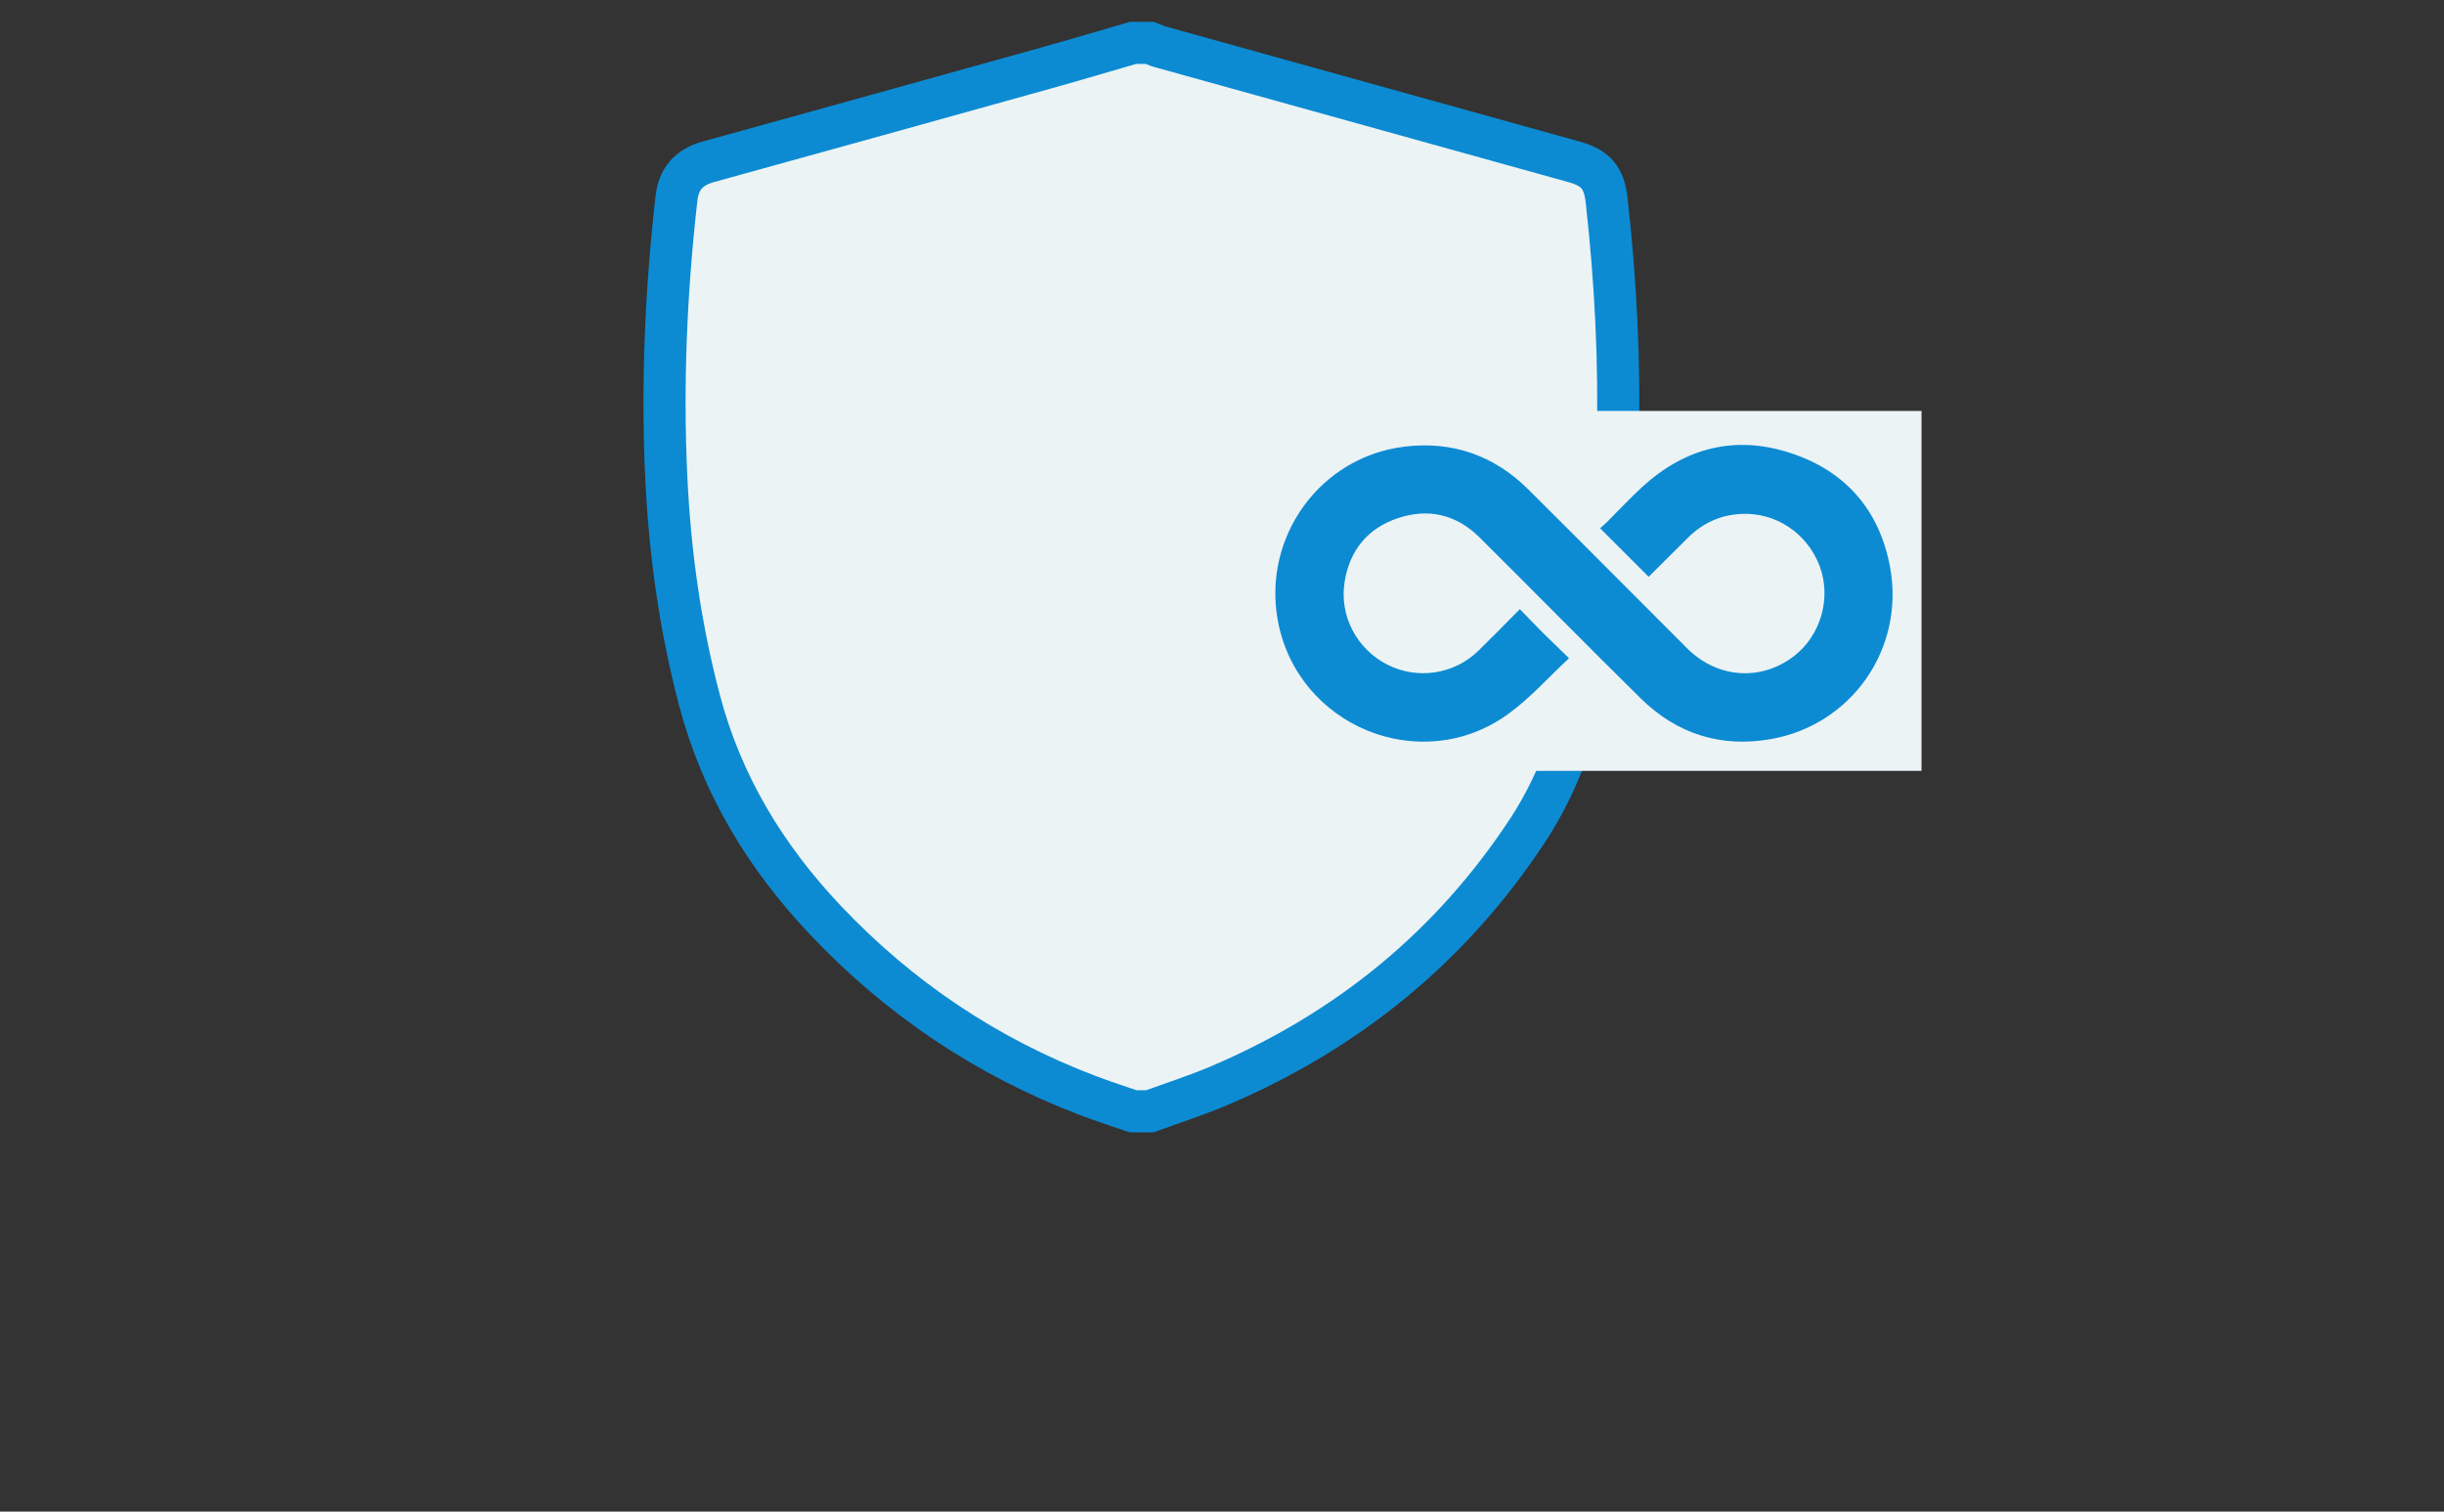
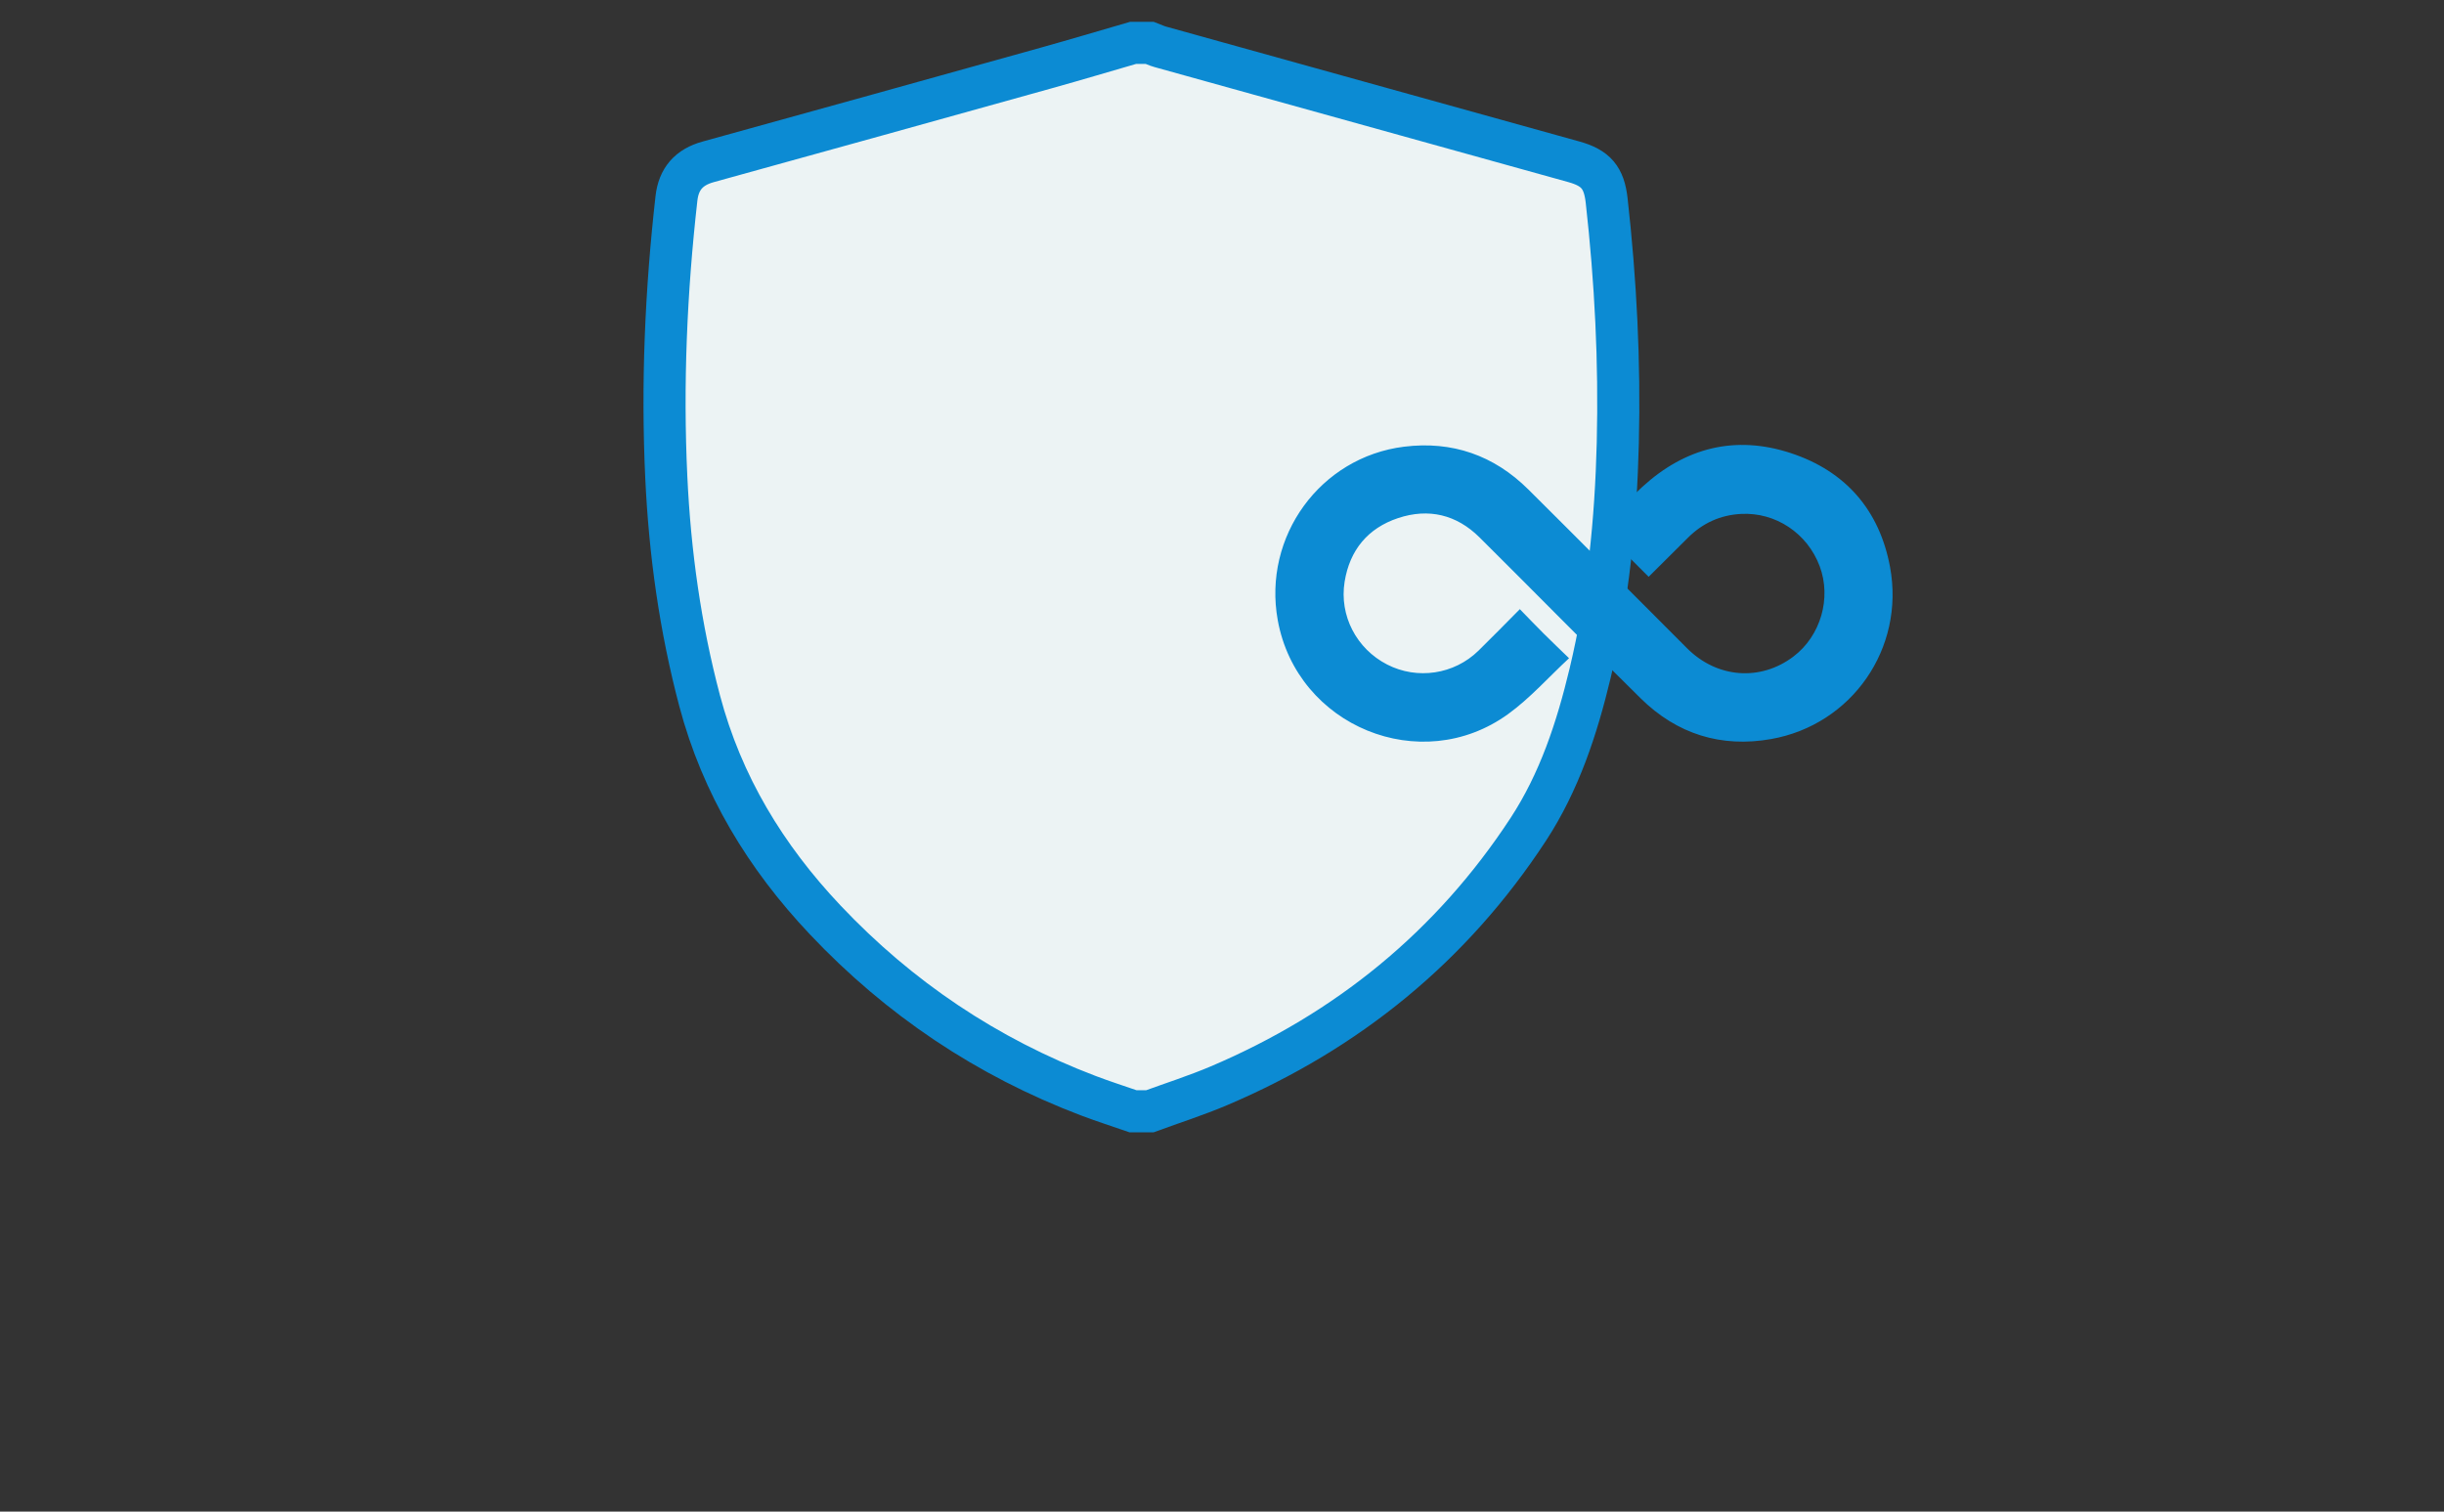
<svg xmlns="http://www.w3.org/2000/svg" version="1.1" id="Layer_1" x="0px" y="0px" width="1277px" height="790px" viewBox="0 0 1277 790" enable-background="new 0 0 1277 790" xml:space="preserve">
  <rect x="0" y="0" width="1277" height="790" fill="#333333" stroke="none" />
  <path fill="#ECF3F4" stroke="#0C8BD3" stroke-width="22" stroke-miterlimit="10" d="M839.484,104.783  c-1.336-11.955-5.637-17.033-17.193-20.244C750.276,64.524,678.257,44.515,606.25,24.476c-1.872-0.522-3.651-1.374-5.478-2.073  c-2.906,0-5.813,0-8.726,0c-15.112,4.379-30.184,8.885-45.338,13.113c-58.89,16.425-117.79,32.82-176.725,49.081  c-9.988,2.755-15.386,8.875-16.542,19.099c-5.476,48.479-7.6,97.087-5.299,145.834c1.859,39.461,7.268,78.39,17.405,116.668  c11.678,44.1,34.5,81.619,65.595,114.541c38.809,41.092,84.561,71.759,137.38,91.854c7.758,2.948,15.68,5.476,23.523,8.197  c2.912,0,5.819,0,8.726,0c12.054-4.416,24.325-8.321,36.124-13.336c67.15-28.553,121.523-72.767,161.582-133.933  c16.291-24.879,25.456-52.838,32.344-81.585c9.479-39.571,13.469-79.797,14.482-120.386  C846.357,189.156,844.198,146.91,839.484,104.783z" />
-   <rect x="654.659" y="214.77" fill="#ECF3F4" width="349.341" height="188.106" />
  <g>
    <path fill="#0C8BD3" d="M861.426,301.453c-8.405-8.409-16.687-16.689-25.386-25.391c1.108-0.978,2.405-2.01,3.572-3.172   c6.185-6.155,12.105-12.594,18.54-18.473c22.414-20.479,48.506-27.123,77.404-17.665c28.741,9.405,46.506,29.851,52.005,59.621   c7.839,42.442-19.91,82.385-62.143,89.87c-26.132,4.631-49.208-2.604-68.131-21.247c-28.271-27.853-56.078-56.178-84.235-84.148   c-11.994-11.917-26.581-15.383-42.51-10.101c-15.816,5.247-25.297,16.708-27.972,33.262c-2.865,17.734,6.21,35.084,22.244,43.297   c15.713,8.048,34.95,5.196,47.665-7.222c7.174-7.01,14.164-14.207,21.64-21.725c4.274,4.383,8.331,8.631,12.489,12.777   c4.18,4.167,8.461,8.232,13.229,12.858c-10.809,10.03-20.37,20.882-31.796,29.162c-45.62,33.066-110.396,6.375-120.417-49.082   c-7.892-43.66,22.172-85.185,66.014-90.624c25.108-3.115,46.948,4.49,64.916,22.336c27.764,27.576,55.296,55.385,82.981,83.04   c15.655,15.638,38.282,17.338,55.515,4.312c14.253-10.775,19.996-30.516,13.741-47.229c-6.484-17.323-23.121-28.308-41.155-27.323   c-10.809,0.59-19.94,4.773-27.581,12.344C875.198,287.729,868.364,294.549,861.426,301.453z" />
  </g>
</svg>